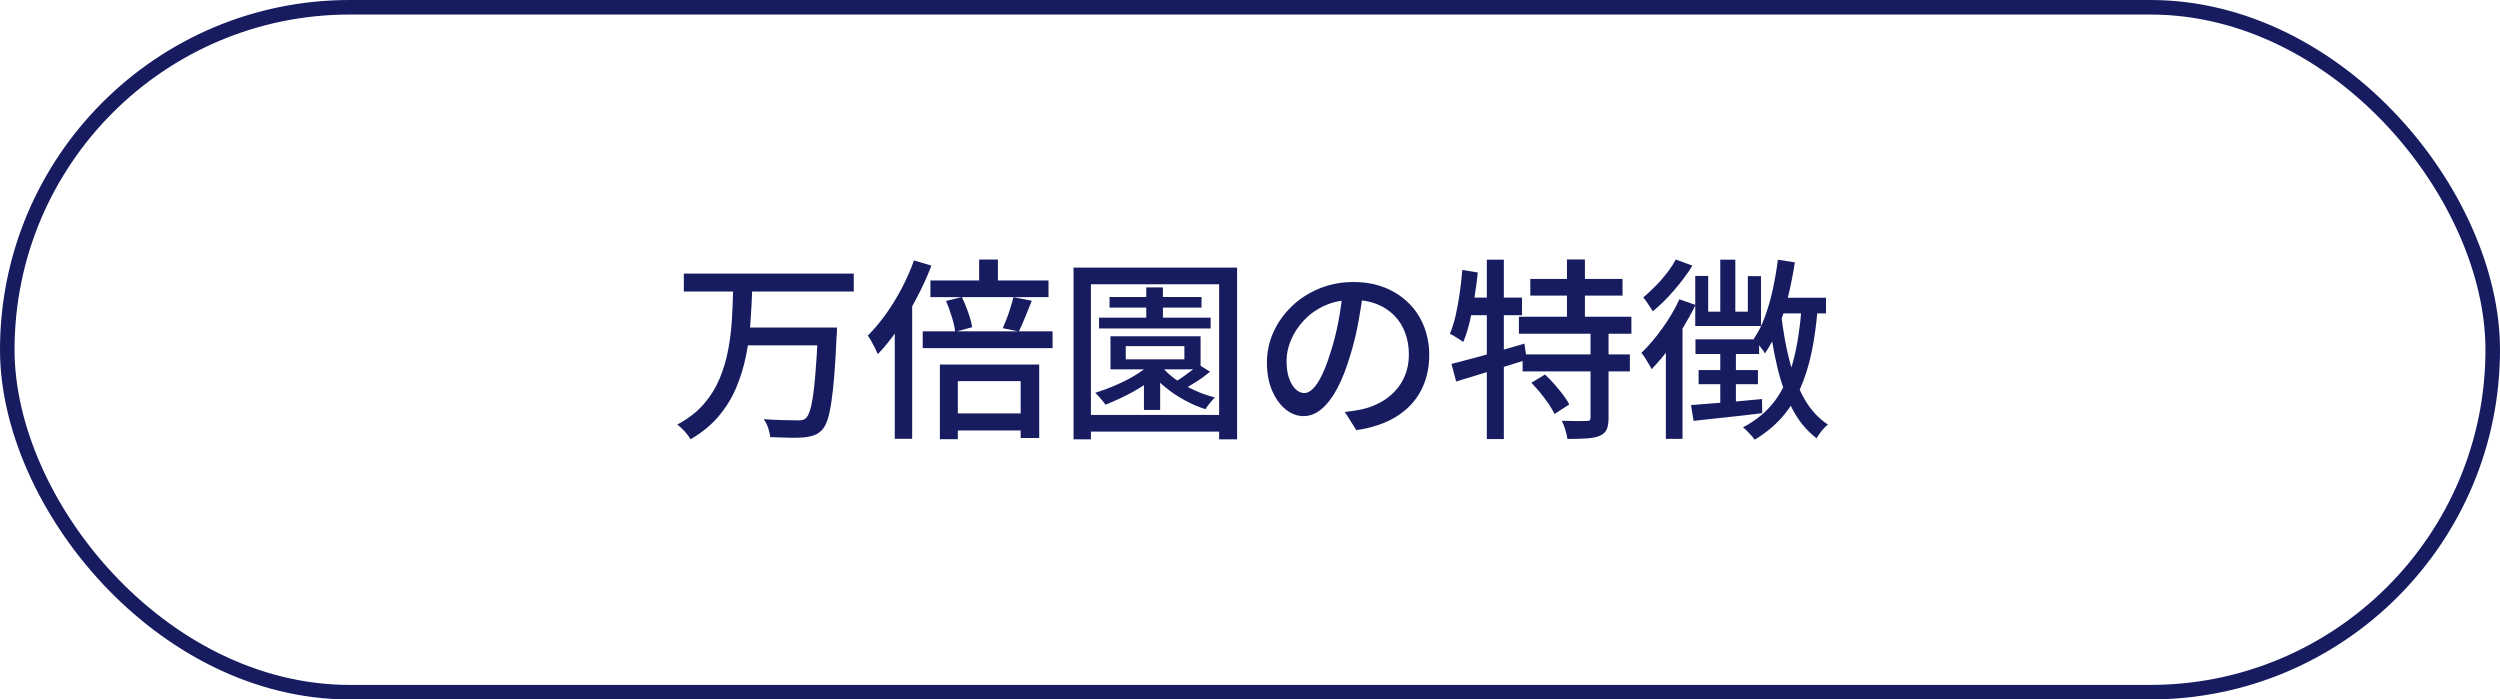
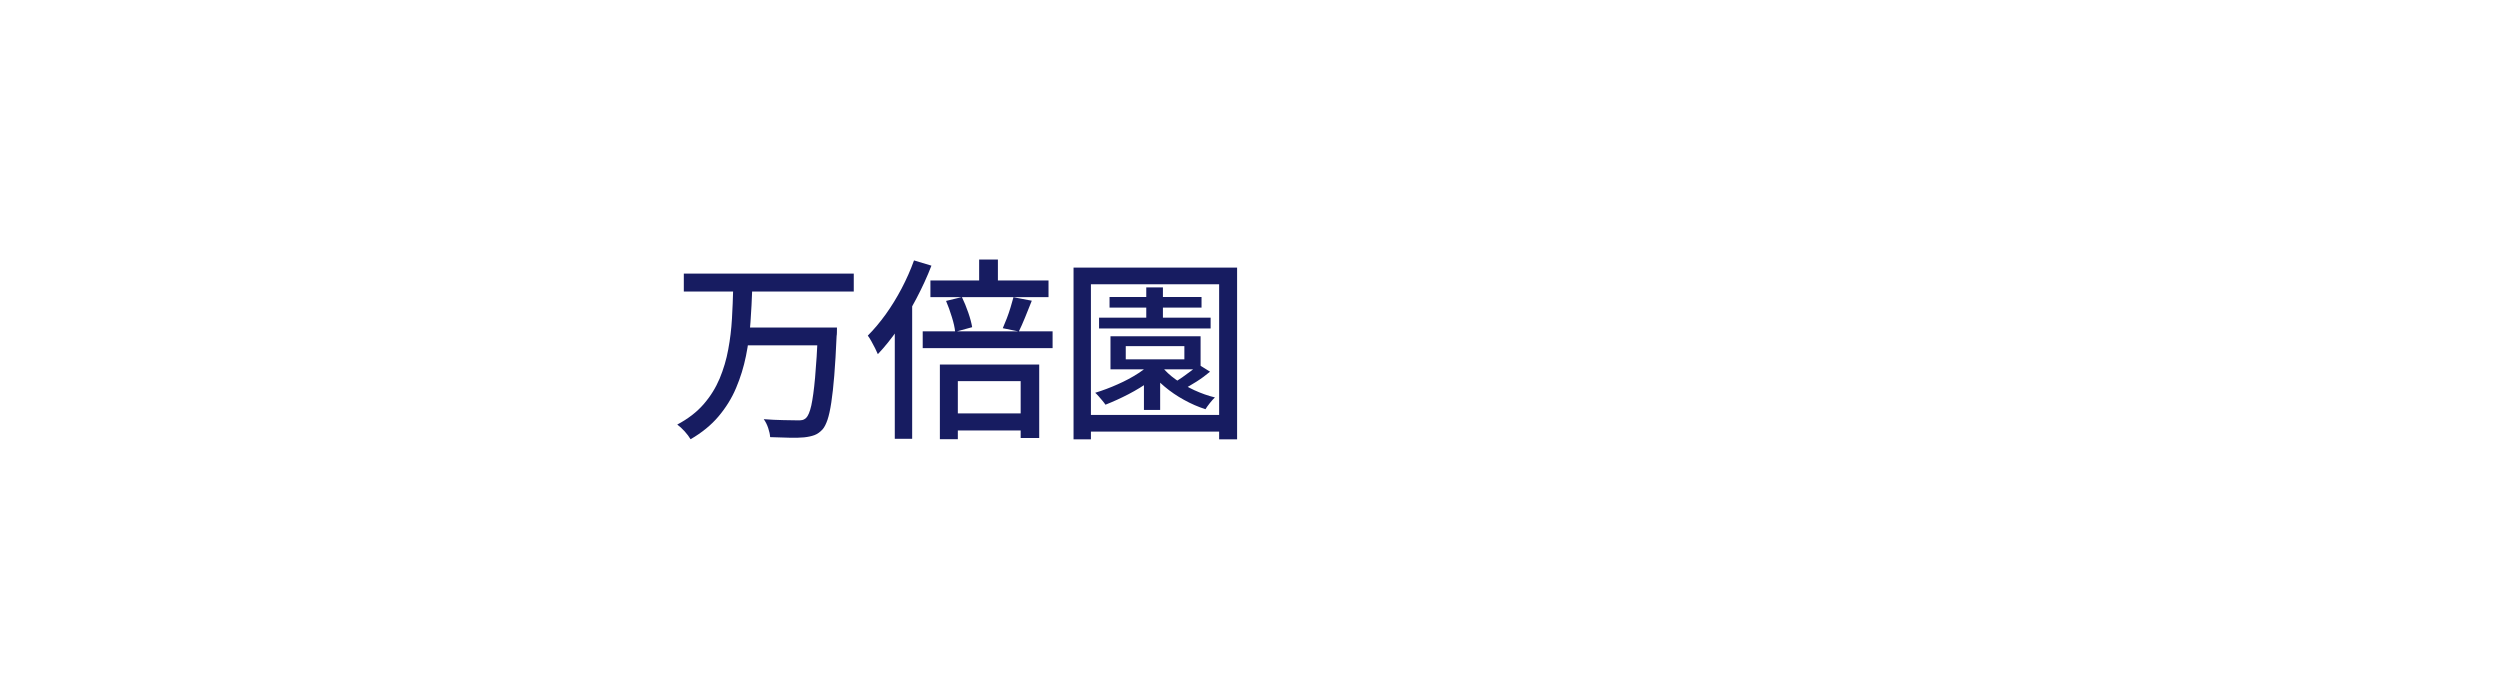
<svg xmlns="http://www.w3.org/2000/svg" id="_レイヤー_2" viewBox="0 0 343.77 96.18">
  <defs>
    <style>.cls-1{fill:none;stroke:#171c61;stroke-miterlimit:10;stroke-width:2px;}.cls-2{fill:#171c61;stroke-width:0px;}</style>
  </defs>
  <g id="_レイヤー_5">
-     <rect class="cls-1" x="1" y="1" width="341.77" height="94.18" rx="47.09" ry="47.09" />
    <path class="cls-2" d="m100.81,39.67h2.63c-.05,1.51-.13,3.04-.24,4.61-.11,1.57-.31,3.12-.62,4.65-.31,1.53-.76,3-1.36,4.41-.59,1.41-1.4,2.71-2.41,3.91-1.01,1.2-2.3,2.25-3.85,3.15-.2-.34-.47-.7-.81-1.08-.35-.38-.69-.7-1.02-.94,1.47-.78,2.68-1.71,3.62-2.79.94-1.08,1.67-2.26,2.21-3.54.53-1.28.93-2.61,1.18-4,.26-1.39.43-2.8.51-4.21.08-1.42.14-2.81.17-4.17Zm-6.78-2.05h23.37v2.47h-23.37v-2.47Zm8.4,7.42h10.93v2.45h-10.93v-2.45Zm10.05,0h2.61c0,.3,0,.54-.01.73,0,.19-.02.33-.04.44-.09,2.13-.2,3.93-.32,5.42-.12,1.49-.26,2.73-.41,3.72-.15.99-.32,1.78-.52,2.37-.2.58-.42,1.02-.66,1.3-.35.39-.73.66-1.13.81-.4.15-.87.25-1.42.31-.5.05-1.17.07-2.03.05-.86-.02-1.74-.04-2.65-.08-.02-.37-.11-.79-.27-1.26-.16-.47-.36-.87-.61-1.21.96.07,1.86.12,2.71.13.85.02,1.46.03,1.83.03.32.02.57,0,.76-.04.19-.04.36-.14.52-.28.28-.27.52-.84.72-1.71.19-.88.37-2.15.52-3.83.15-1.67.29-3.82.41-6.45v-.45Z" />
    <path class="cls-2" d="m125.69,35.81l2.39.72c-.58,1.51-1.27,3-2.05,4.49-.78,1.49-1.62,2.89-2.53,4.2-.9,1.31-1.83,2.47-2.79,3.48-.09-.21-.21-.48-.37-.8s-.33-.65-.52-.98c-.19-.34-.35-.59-.49-.77.85-.85,1.67-1.83,2.46-2.92.79-1.1,1.52-2.29,2.19-3.56.67-1.28,1.24-2.56,1.7-3.85Zm-2.66,7.04l2.37-2.37.03.03v19.83h-2.39v-17.49Zm3.85,2.71h17.86v2.31h-17.86v-2.31Zm1.06-6.99h16.24v2.29h-16.24v-2.29Zm1.3,11.56h13.66v10.1h-2.55v-7.82h-8.64v7.98h-2.47v-10.26Zm.85-8.75l2.18-.53c.32.66.61,1.37.88,2.15.27.78.44,1.44.53,1.99l-2.34.64c-.05-.55-.2-1.23-.45-2.03-.25-.81-.51-1.55-.8-2.22Zm.43,15.47h10.98v2.34h-10.98v-2.34Zm4.12-21.16h2.58v4.07h-2.58v-4.07Zm4.71,5.18l2.53.48c-.3.76-.61,1.52-.92,2.29-.31.76-.6,1.41-.86,1.94l-2.21-.45c.18-.41.36-.85.55-1.34.19-.49.36-.99.52-1.52.16-.52.29-.99.4-1.4Z" />
    <path class="cls-2" d="m147.62,36.8h22.49v23.61h-2.47v-21.32h-17.63v21.32h-2.39v-23.61Zm1.52,20.26h19.83v2.29h-19.83v-2.29Zm9.57-7.58l1.94.69c-.67.78-1.49,1.51-2.45,2.19-.96.68-1.97,1.3-3.03,1.85-1.06.55-2.12,1.03-3.16,1.44-.11-.16-.24-.34-.41-.54-.17-.2-.34-.41-.52-.61-.18-.2-.34-.37-.48-.49,1.03-.32,2.06-.7,3.08-1.16,1.03-.45,1.98-.96,2.86-1.53.88-.57,1.6-1.18,2.17-1.83Zm-7.58-5.8h15.34v1.49h-15.34v-1.49Zm1.44-2.84h12.65v1.46h-12.65v-1.46Zm.13,5.4h12.39v4.55h-12.39v-4.55Zm2.1,1.36v1.81h8.06v-1.81h-8.06Zm2.5,3.27h2.23v5.5h-2.23v-5.5Zm.32-11.35h2.29v5.05h-2.29v-5.05Zm2.13,10.87c.48.62,1.11,1.21,1.89,1.77.78.56,1.64,1.05,2.58,1.49.94.43,1.89.77,2.84,1-.21.2-.45.46-.7.78-.26.33-.46.61-.6.84-.99-.32-1.97-.74-2.94-1.28-.97-.53-1.86-1.14-2.67-1.82-.82-.68-1.5-1.4-2.05-2.17l1.65-.61Zm5.1-.24l1.54.96c-.57.48-1.19.94-1.87,1.37-.68.43-1.32.8-1.9,1.1l-1.28-.88c.37-.23.78-.5,1.21-.8.43-.3.85-.61,1.26-.92.41-.31.75-.59,1.04-.84Z" />
-     <path class="cls-2" d="m187.47,39.96c-.18,1.36-.4,2.8-.68,4.32-.28,1.52-.64,3.02-1.1,4.51-.53,1.81-1.13,3.34-1.79,4.59-.66,1.25-1.39,2.2-2.17,2.86-.78.66-1.6.98-2.47.98s-1.71-.31-2.47-.92c-.76-.61-1.38-1.47-1.86-2.58-.48-1.11-.72-2.4-.72-3.87s.31-2.9.92-4.23c.61-1.33,1.46-2.51,2.54-3.54,1.08-1.03,2.34-1.83,3.78-2.42,1.44-.58,2.99-.88,4.65-.88s3.03.26,4.32.77c1.28.51,2.38,1.23,3.3,2.14.91.91,1.61,1.98,2.09,3.2.48,1.22.72,2.53.72,3.91,0,1.86-.39,3.51-1.16,4.96-.77,1.44-1.9,2.62-3.39,3.54s-3.31,1.53-5.48,1.85l-1.57-2.5c.46-.05.89-.11,1.28-.17.39-.06.75-.13,1.09-.2.85-.19,1.66-.5,2.43-.9.77-.41,1.46-.93,2.06-1.56.6-.63,1.08-1.37,1.42-2.22.35-.85.52-1.81.52-2.87s-.17-2.05-.51-2.96c-.34-.91-.83-1.71-1.49-2.38-.66-.67-1.46-1.2-2.42-1.58-.96-.38-2.04-.57-3.24-.57-1.45,0-2.75.26-3.88.77-1.13.51-2.1,1.19-2.88,2.03-.79.84-1.39,1.75-1.79,2.72-.41.97-.61,1.91-.61,2.82,0,1.01.12,1.85.37,2.51.25.66.56,1.16.93,1.48s.75.48,1.14.48.79-.2,1.2-.6c.41-.4.82-1.03,1.24-1.9.42-.87.83-1.98,1.24-3.32.41-1.28.75-2.64,1.02-4.08.27-1.44.47-2.86.6-4.24l2.84.05Z" />
-     <path class="cls-2" d="m201.08,37.12l2.13.35c-.12,1.17-.28,2.34-.47,3.51-.19,1.17-.4,2.27-.65,3.3-.25,1.03-.54,1.94-.88,2.74-.14-.11-.32-.23-.55-.37-.22-.14-.45-.28-.69-.43-.24-.14-.44-.25-.6-.32.32-.74.58-1.59.8-2.55s.39-1.97.55-3.03c.15-1.06.27-2.13.36-3.19Zm-1.49,12.92c.85-.21,1.82-.47,2.91-.76s2.24-.62,3.46-.97c1.21-.35,2.43-.71,3.66-1.06l.32,2.21c-1.67.53-3.36,1.06-5.08,1.58-1.72.52-3.26,1-4.63,1.42l-.64-2.42Zm1.91-9.12h7.79v2.42h-8.24l.45-2.42Zm2.95-5.21h2.34v24.67h-2.34v-24.67Zm4.41,7.84h15.47v2.34h-15.47v-2.34Zm.51,5.18h14.75v2.34h-14.75v-2.34Zm1.06-10.37h12.68v2.29h-12.68v-2.29Zm.13,14.28l1.89-1.14c.43.39.85.83,1.28,1.32.43.49.82.98,1.2,1.46.37.49.66.94.85,1.34l-2.02,1.3c-.18-.39-.44-.84-.78-1.34s-.73-1.01-1.14-1.53c-.42-.51-.84-.98-1.26-1.41Zm8.13-7.04h2.5v11.86c0,.67-.08,1.2-.25,1.58-.17.38-.49.68-.97.89-.46.19-1.06.31-1.79.36-.74.04-1.62.07-2.65.07-.04-.35-.13-.77-.28-1.25-.15-.48-.31-.9-.49-1.25.74.02,1.44.03,2.09.04.65,0,1.09,0,1.32-.01.21,0,.35-.03.43-.09.07-.06.11-.19.11-.39v-11.8Zm-3.22-9.92h2.47v9.15h-2.47v-9.15Z" />
-     <path class="cls-2" d="m230.94,41.16l2.21.77c-.51,1.05-1.1,2.11-1.75,3.19-.66,1.08-1.35,2.1-2.09,3.07-.74.97-1.47,1.82-2.19,2.57-.09-.18-.22-.41-.39-.69-.17-.28-.34-.57-.52-.86-.18-.29-.35-.52-.51-.68.97-.94,1.94-2.06,2.88-3.38.95-1.31,1.73-2.64,2.35-3.99Zm-.51-5.48l2.29.85c-.69,1.12-1.53,2.24-2.51,3.38-.98,1.13-1.96,2.1-2.94,2.9-.11-.18-.24-.39-.39-.62-.15-.24-.31-.48-.48-.72-.17-.24-.31-.43-.44-.57.55-.46,1.11-.98,1.69-1.57.58-.58,1.11-1.2,1.6-1.83.49-.64.88-1.24,1.18-1.81Zm-1.36,10.74l2.26-2.29.03.03v16.19h-2.29v-13.93Zm3.46,9.28c1.22-.09,2.7-.2,4.44-.35,1.74-.14,3.51-.3,5.32-.48l.03,1.94c-1.67.21-3.33.41-5,.58-1.67.18-3.15.34-4.44.48l-.35-2.18Zm.58-17.76h1.78v4.92h5.45v-4.89h1.81v6.86h-9.04v-6.89Zm.03,8.72h8.75v2.02h-8.75v-2.02Zm.43,4.23h8.16v1.94h-8.16v-1.94Zm2.98-15.18h2.07v8.24h-2.07v-8.24Zm0,11.96h2.15v8.4l-2.15.29v-8.69Zm11.19-5.5l2.21.16c-.18,2.25-.46,4.3-.85,6.15-.39,1.85-.92,3.52-1.58,5-.66,1.48-1.51,2.8-2.53,3.95-1.02,1.15-2.26,2.16-3.71,3.03-.09-.14-.23-.32-.43-.54-.2-.22-.4-.44-.61-.65-.21-.21-.4-.38-.56-.51,1.88-.99,3.37-2.25,4.47-3.77,1.1-1.52,1.92-3.35,2.47-5.49.55-2.14.92-4.58,1.12-7.32Zm-3.27-6.46l2.34.37c-.25,1.59-.56,3.16-.93,4.69-.37,1.53-.82,2.96-1.34,4.29-.52,1.33-1.14,2.51-1.85,3.54-.09-.18-.23-.39-.43-.64-.2-.25-.39-.5-.58-.76-.2-.26-.37-.46-.53-.6.6-.87,1.12-1.88,1.54-3.04.43-1.16.78-2.41,1.08-3.75.29-1.34.53-2.71.7-4.11Zm.45,7.44c.25,2.25.62,4.37,1.13,6.37.51,1.99,1.18,3.75,2.03,5.26.85,1.52,1.94,2.72,3.27,3.6-.18.14-.37.32-.57.54-.2.22-.39.45-.56.69-.17.24-.31.46-.44.65-1.38-1.06-2.5-2.43-3.36-4.11-.86-1.67-1.54-3.6-2.05-5.77-.51-2.17-.9-4.51-1.18-7.03l1.73-.21Zm-.4-2.21h6.57v2.15h-7.15l.58-2.15Z" />
  </g>
</svg>